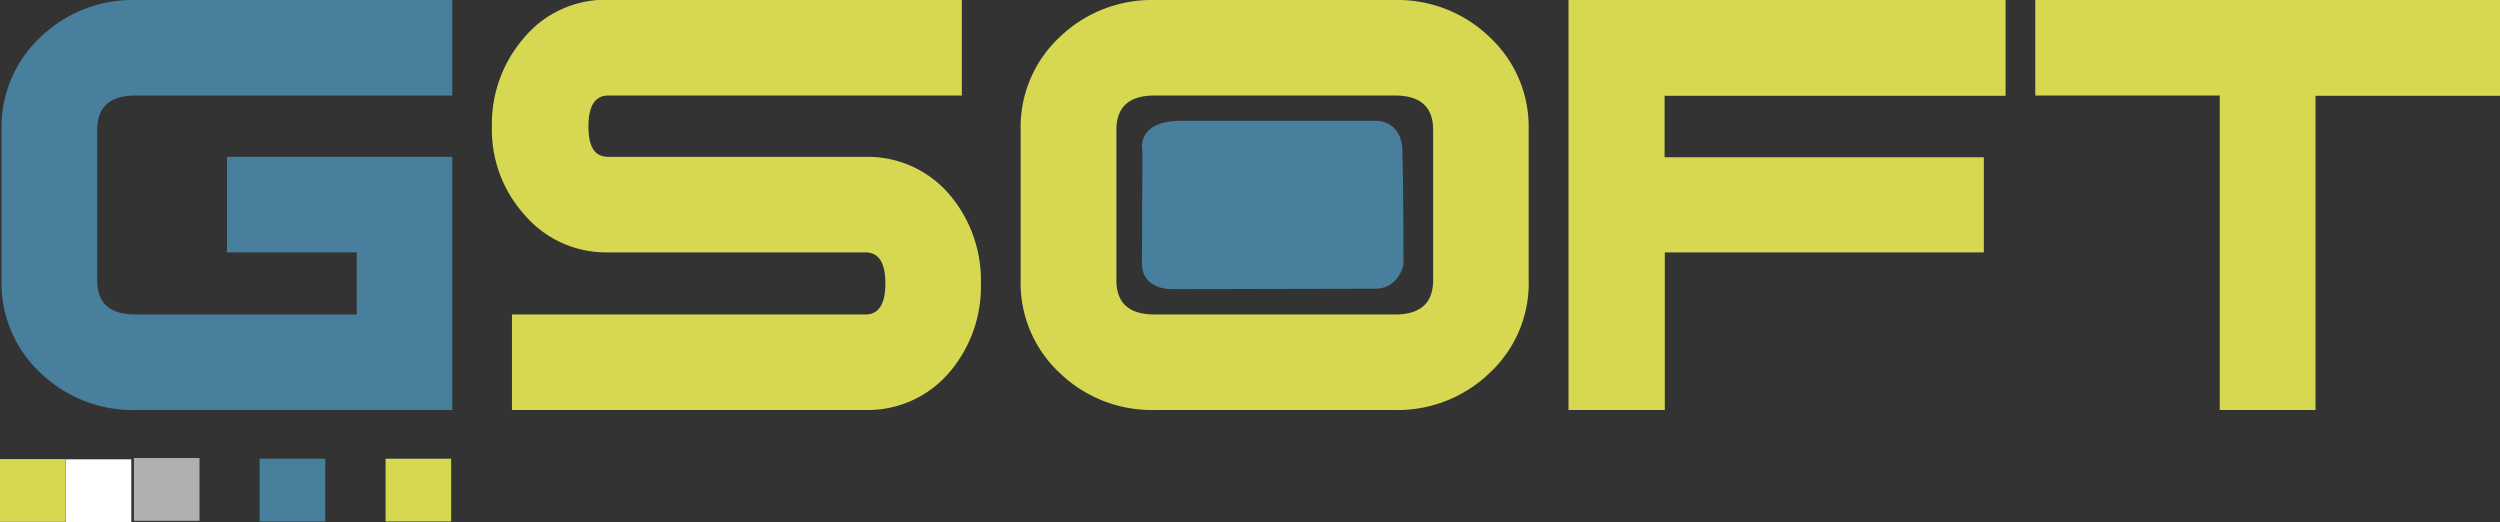
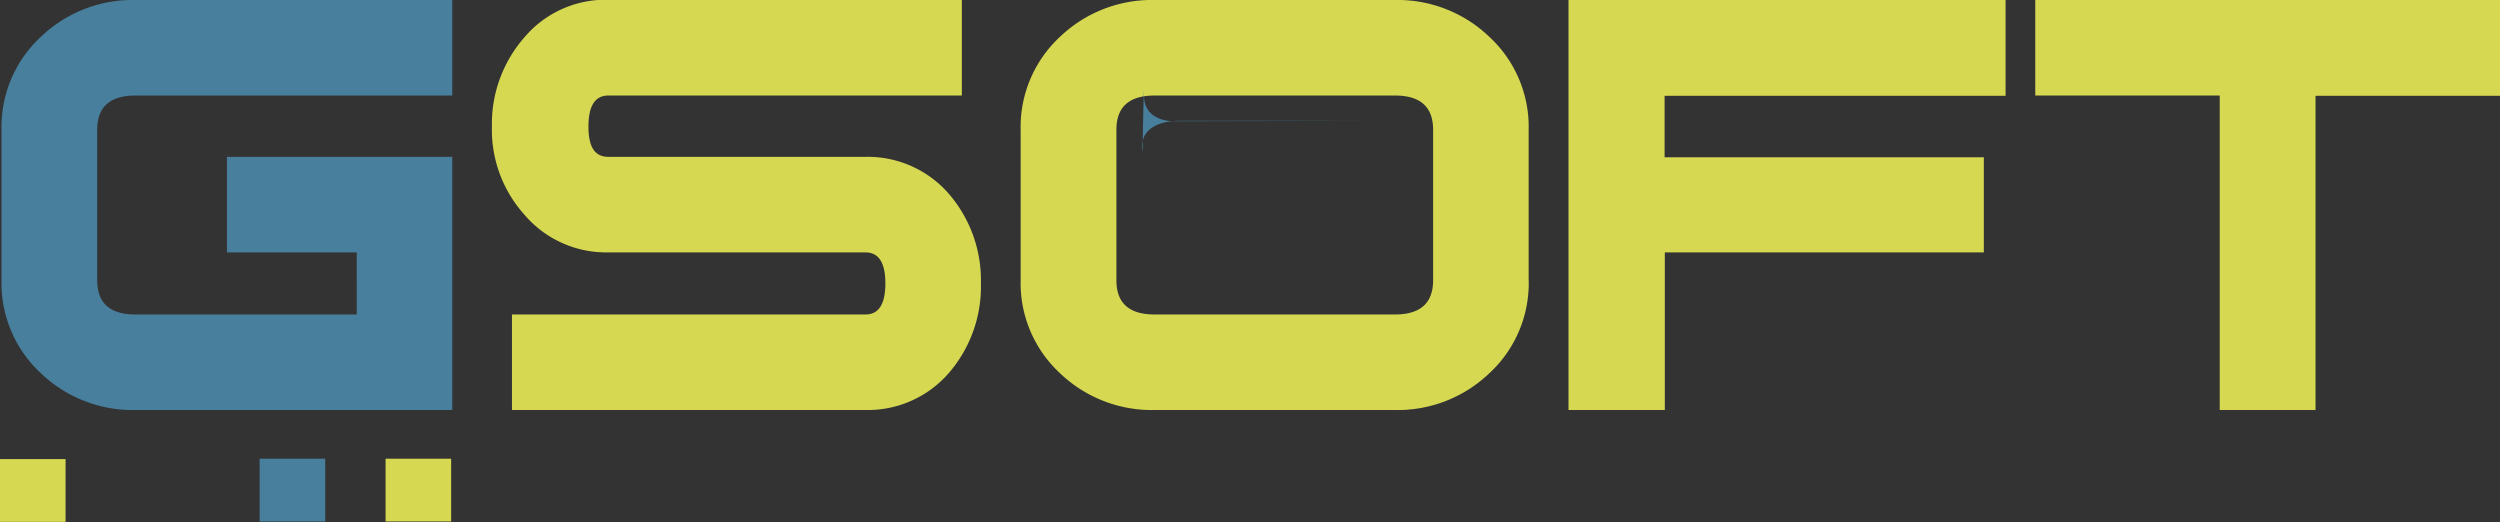
<svg xmlns="http://www.w3.org/2000/svg" viewBox="0 0 447.24 93.4">
  <rect x="0" y="0" width="447.24" height="93.4" fill="#333333" stroke="none" />
  <defs>
    <style>.cls-1,.cls-3{fill:#487f9c;}.cls-2{fill:#d6d851;}.cls-3{fill-rule:evenodd;}.cls-4{fill:#fff;}.cls-5{fill:#aeafb0;}</style>
  </defs>
  <title>gsoft-informatica</title>
  <g id="Capa_2" data-name="Capa 2">
    <g id="Capa_1-2" data-name="Capa 1">
      <path class="cls-1" d="M80.91,73.35H24.22A23.76,23.76,0,0,1,7.27,66.73a21.94,21.94,0,0,1-7-16.59V23.22a22,22,0,0,1,7-16.6A23.76,23.76,0,0,1,24.22,0H80.91V17.09H24.22q-6.82,0-6.83,6.13V50.14q0,6.12,6.83,6.12h39.6V45.15H40.6V28.06H80.91Z" />
      <path class="cls-2" d="M175.48,50.71a23.61,23.61,0,0,1-5.55,15.8,19.2,19.2,0,0,1-15.1,6.84H91.59V56.26h63.24q3.55,0,3.56-5.55t-3.56-5.56h-46a19.2,19.2,0,0,1-15.1-6.84A22.72,22.72,0,0,1,88,22.65a23.49,23.49,0,0,1,5.84-16,19,19,0,0,1,15-6.69h63.23V17.09H108.83c-2.38,0-3.56,1.85-3.56,5.56s1.18,5.41,3.56,5.41h46a19.22,19.22,0,0,1,15.1,6.83,23.66,23.66,0,0,1,5.55,15.82Zm98-.57a21.92,21.92,0,0,1-7,16.59,23.72,23.72,0,0,1-16.94,6.62h-43a23.76,23.76,0,0,1-16.95-6.62,21.94,21.94,0,0,1-7-16.59V23.22a22,22,0,0,1,7-16.6A23.76,23.76,0,0,1,206.53,0h43a23.72,23.72,0,0,1,16.94,6.62,21.92,21.92,0,0,1,7,16.6V50.14Zm-17.1,0V23.22q0-6.13-6.83-6.13h-43q-6.83,0-6.83,6.13V50.14q0,6.12,6.83,6.12h43q6.82,0,6.83-6.12Zm102.41-33h-61v11h57.11V45.15H297.83v28.2H280.6V0h78.19V17.09Zm88.45,0h-33V73.35H397.1V17.09h-33V0h83.18Z" />
-       <path class="cls-3" d="M204.38,27.17s-1.44-5.56,6.94-5.56h35.07s4.33,0,4.5,5.3.19,20.45.19,20.45-.82,4.29-5.06,4.29l-36.68.08s-5.05,0-5.05-4.54S204.38,27.17,204.38,27.17Z" />
+       <path class="cls-3" d="M204.38,27.17s-1.44-5.56,6.94-5.56h35.07l-36.68.08s-5.05,0-5.05-4.54S204.38,27.17,204.38,27.17Z" />
      <rect class="cls-2" y="82.13" width="11.73" height="11.23" />
      <rect class="cls-1" x="46.45" y="82.06" width="11.73" height="11.23" />
-       <rect class="cls-4" x="11.76" y="82.17" width="11.73" height="11.23" />
-       <rect class="cls-5" x="23.96" y="81.94" width="11.73" height="11.23" />
      <rect class="cls-2" x="68.98" y="82.06" width="11.73" height="11.23" />
    </g>
  </g>
</svg>